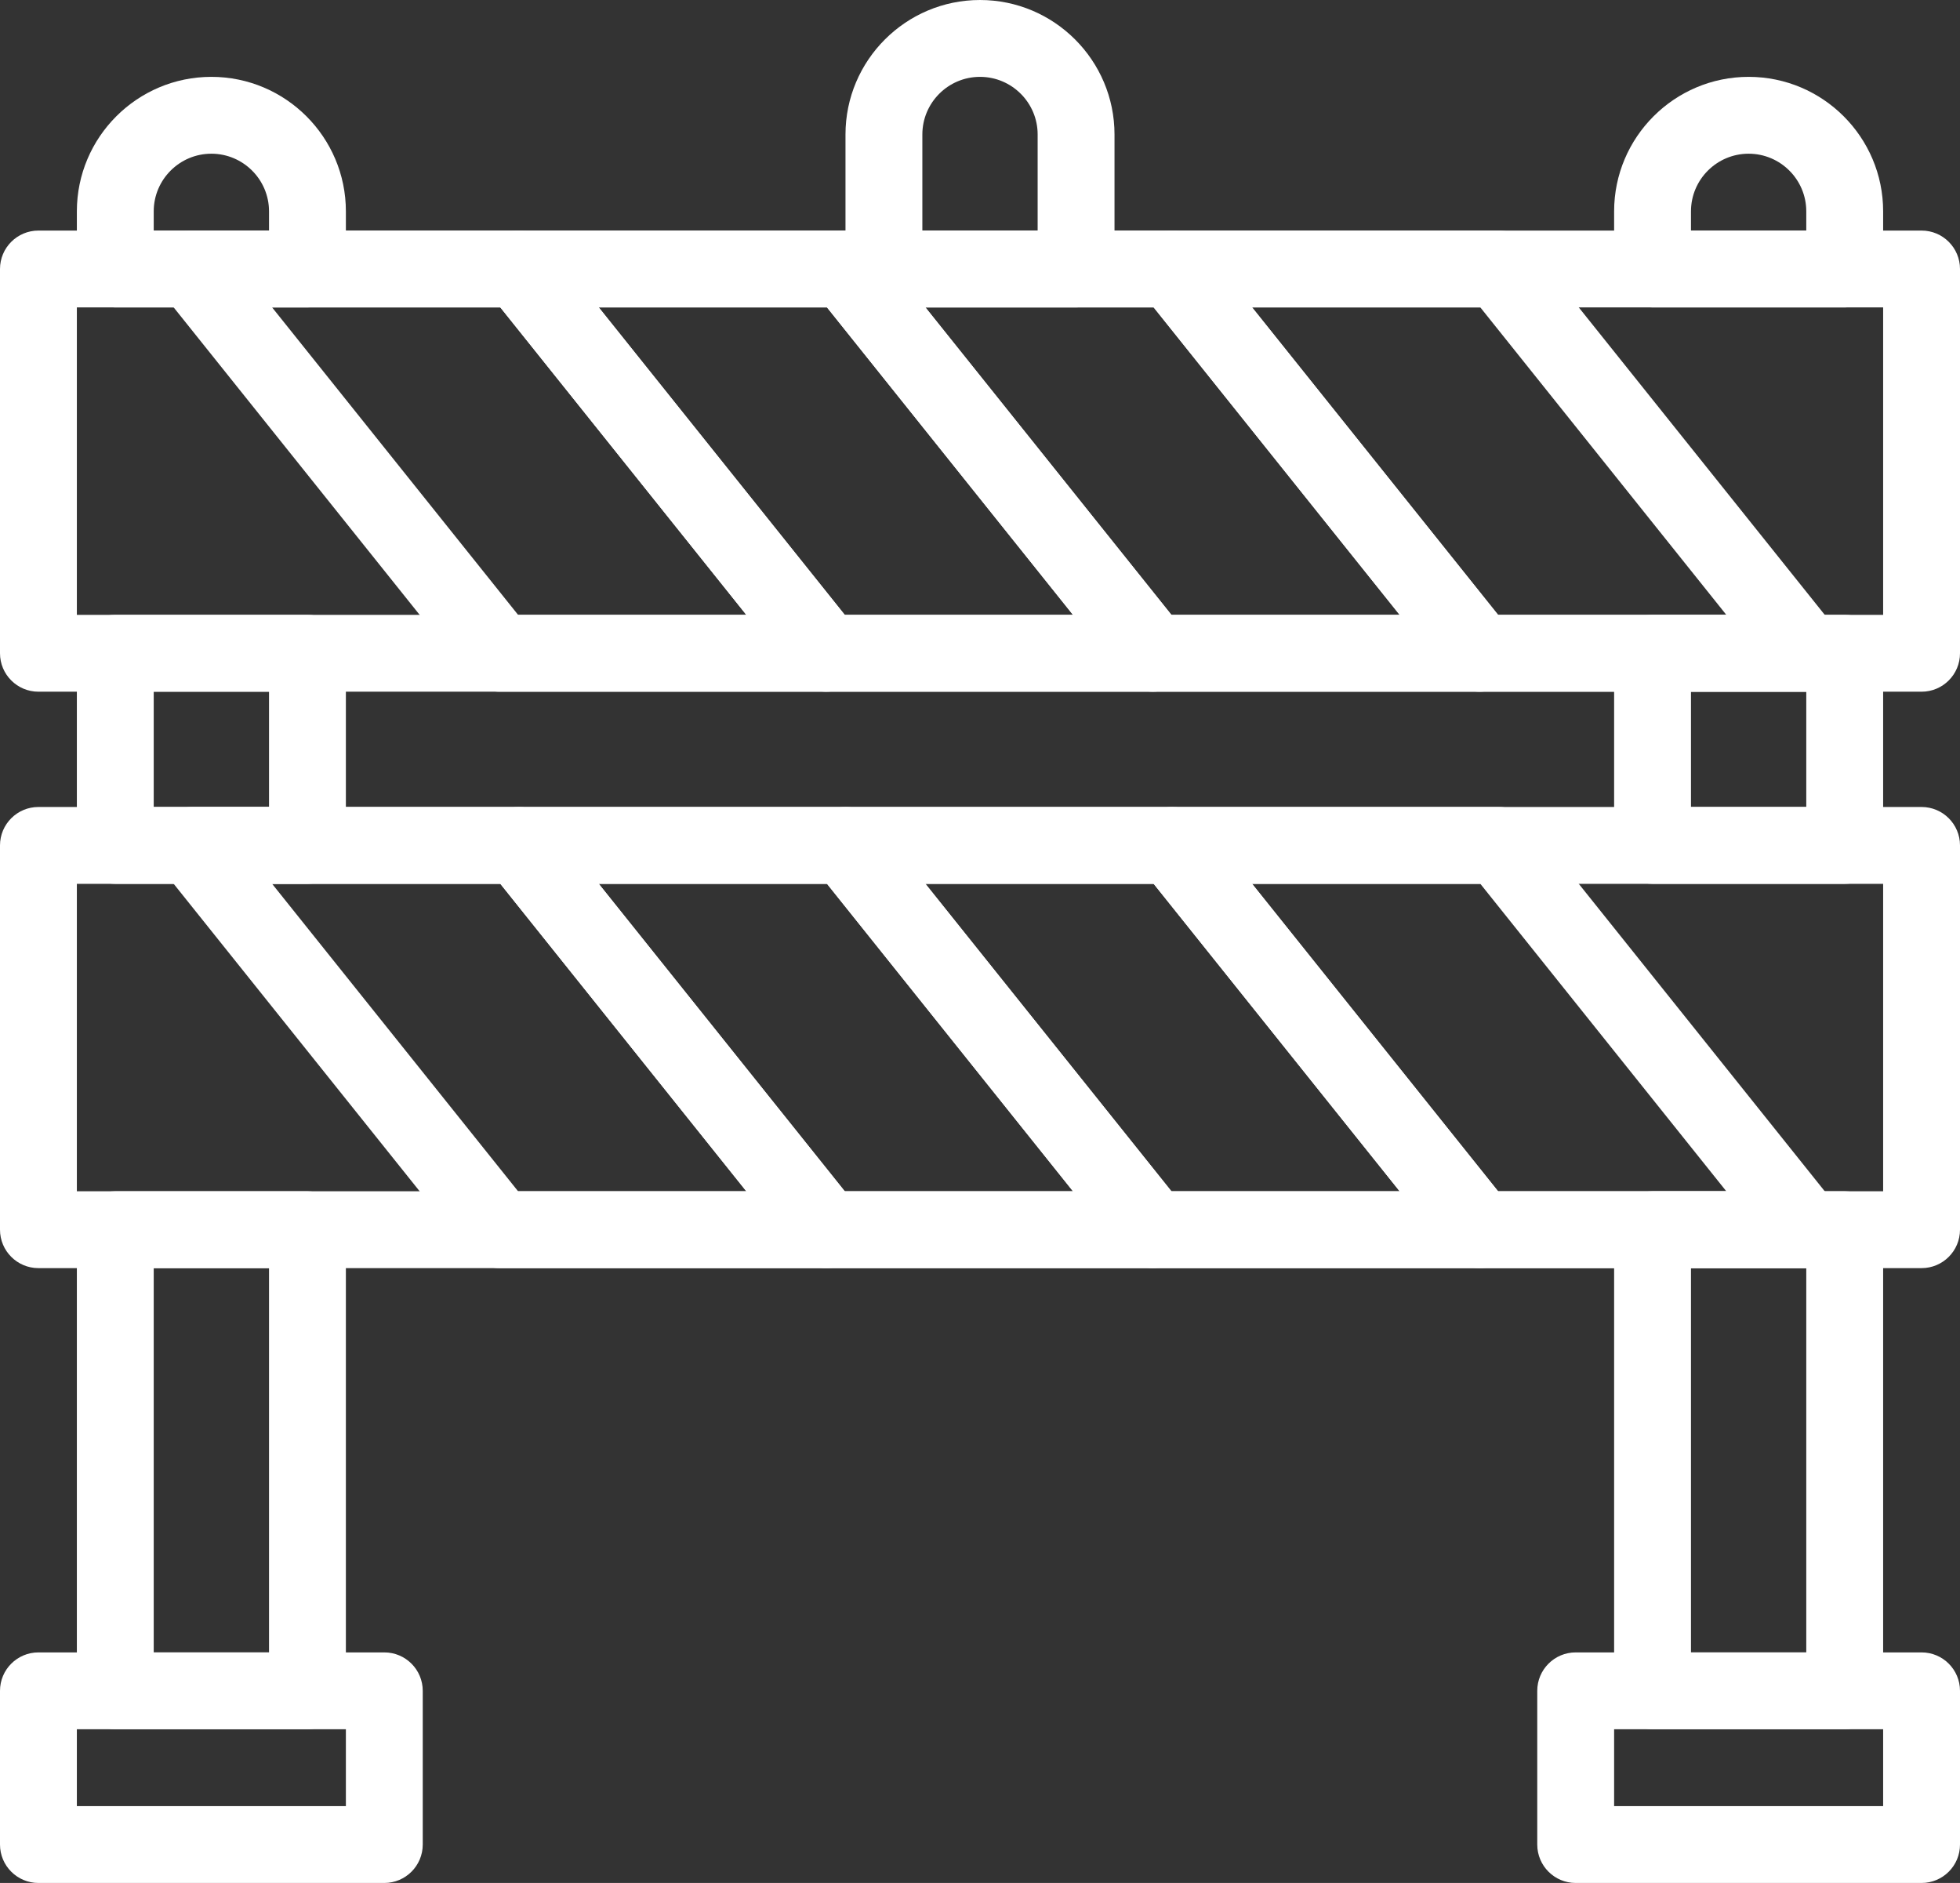
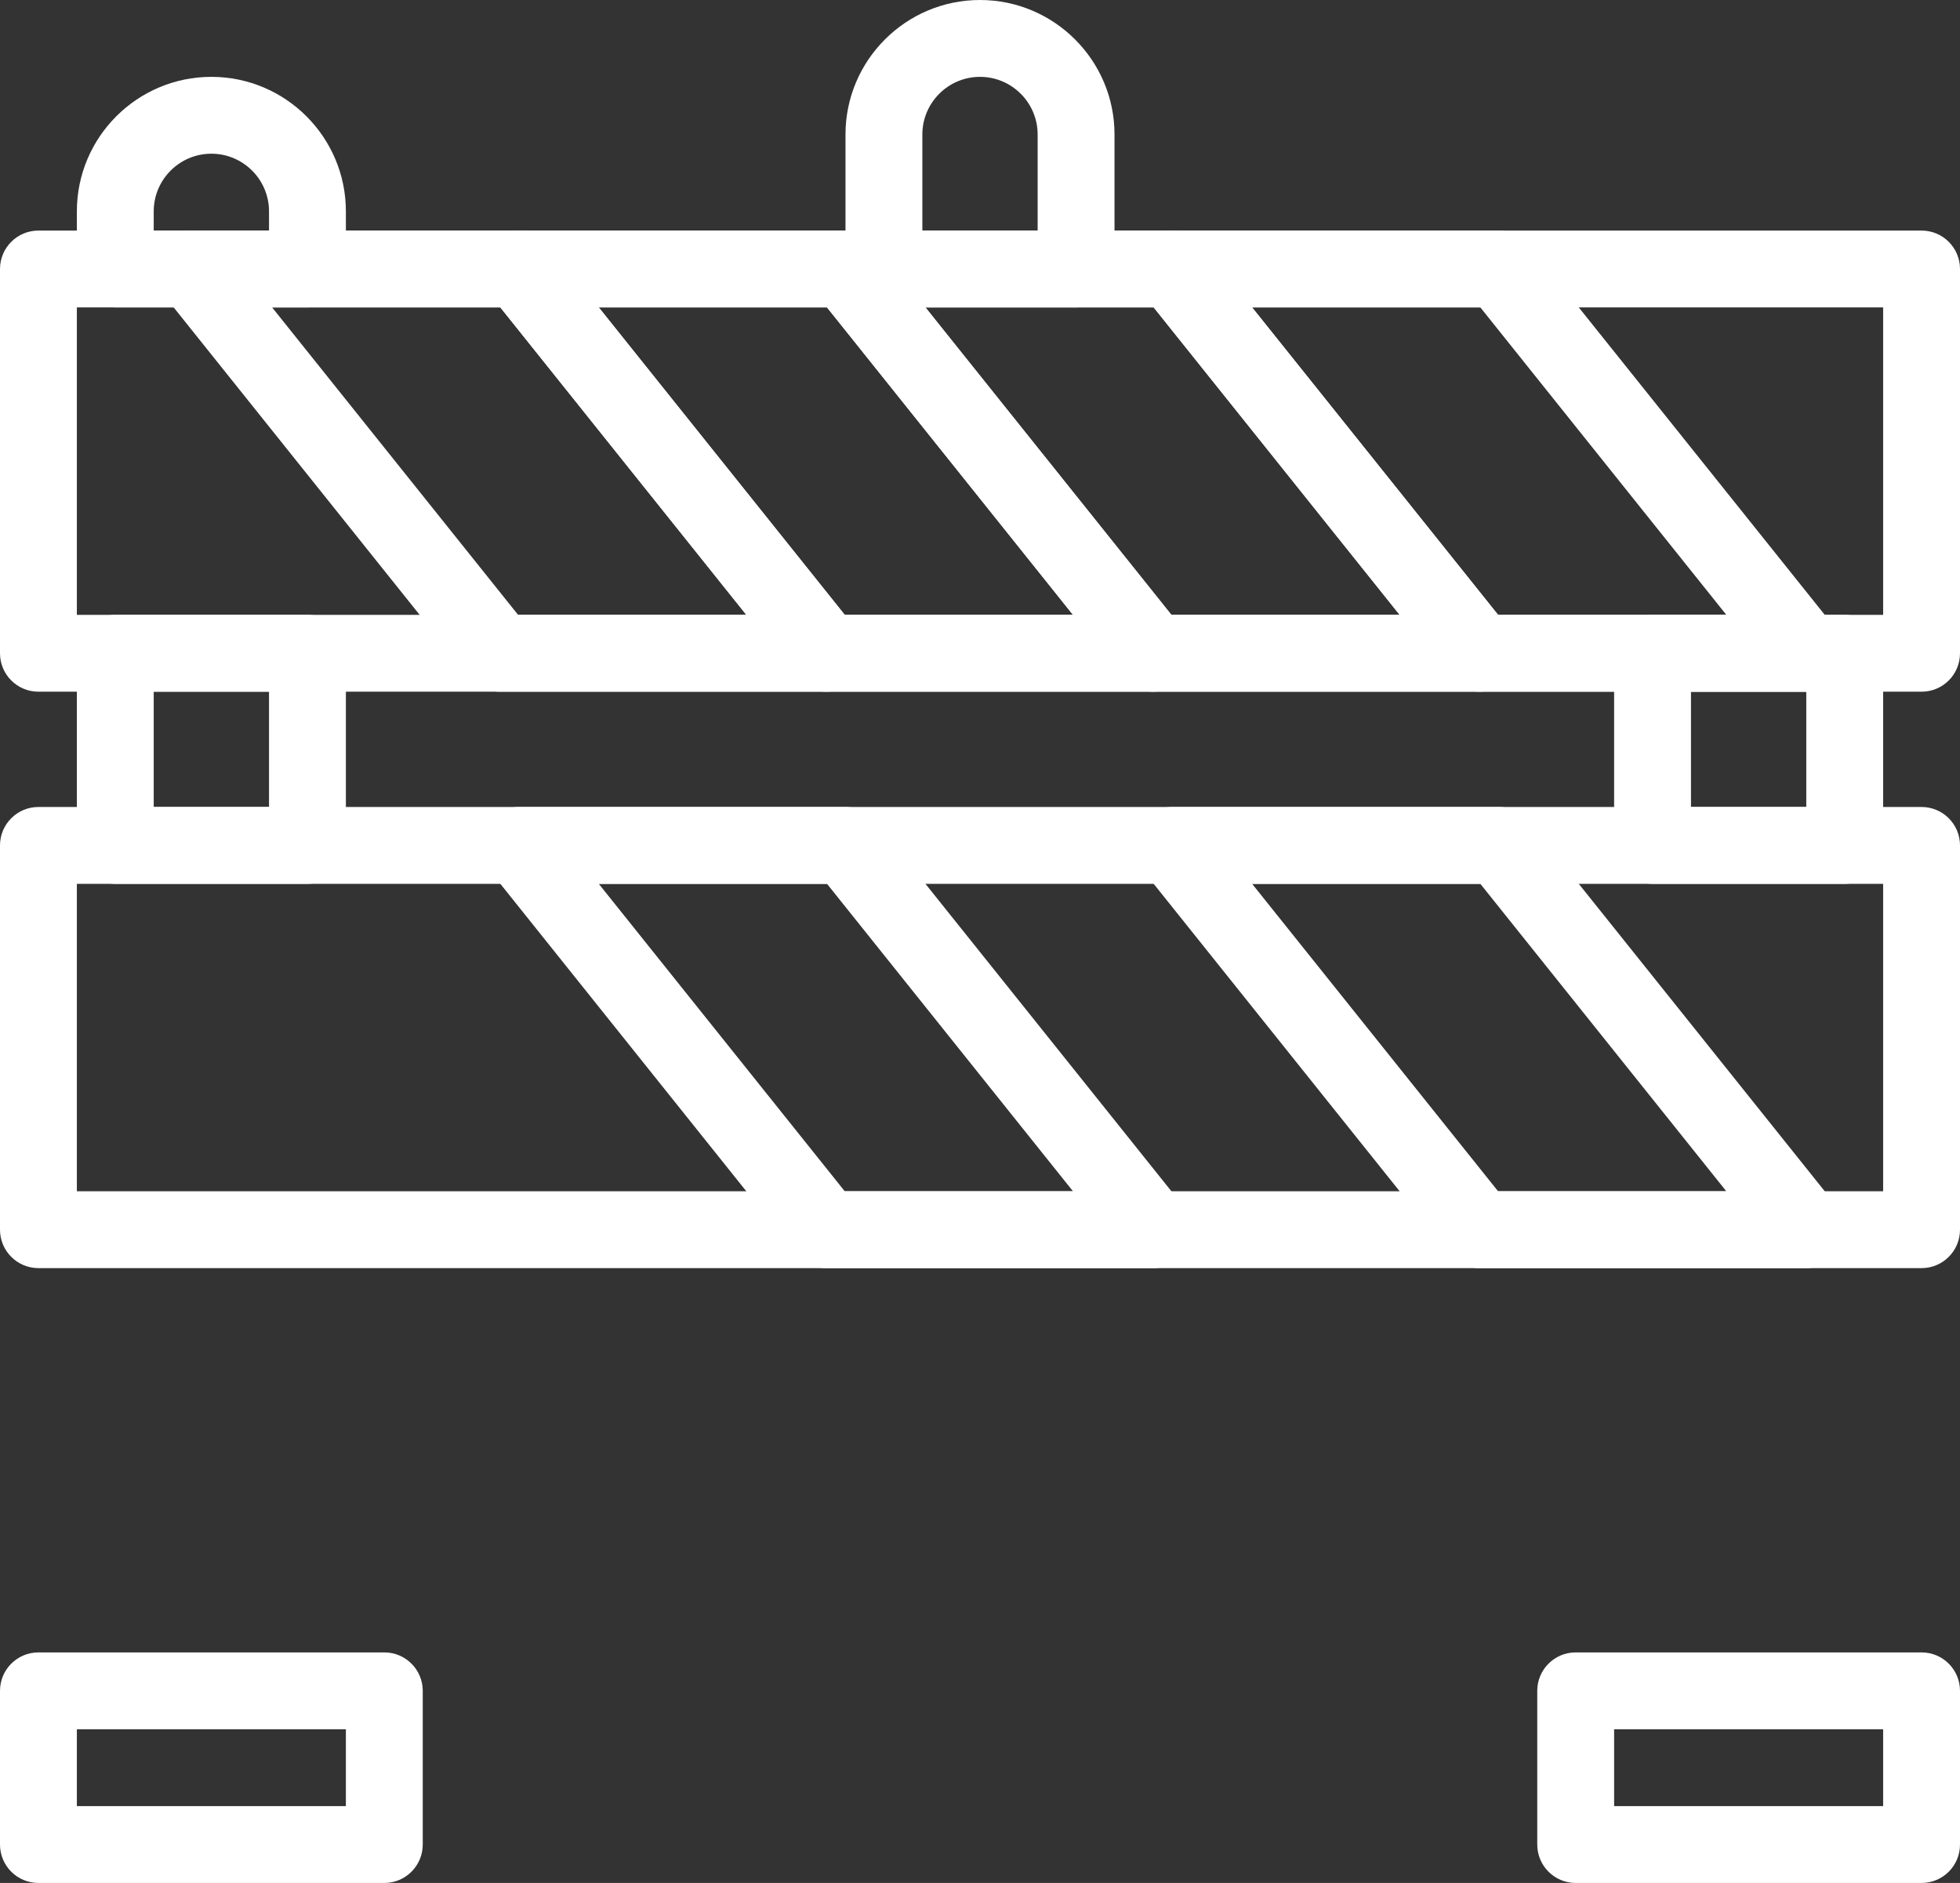
<svg xmlns="http://www.w3.org/2000/svg" fill="#ffffff" height="490" preserveAspectRatio="xMidYMid meet" version="1" viewBox="1.0 11.0 510.0 490.0" width="510" zoomAndPan="magnify">
  <rect x="1.0" y="11.0" width="510.0" height="490.0" fill="#333333" stroke="none" />
  <g>
    <g>
      <g>
        <g id="change1_1">
-           <path d="M216,341h-85c-3.038,0-5.911-1.381-7.809-3.753l-80-100c-2.401-3.002-2.87-7.114-1.204-10.579 C43.652,223.203,47.156,221,51,221h85c3.038,0,5.911,1.381,7.809,3.753l80,100c2.401,3.002,2.87,7.114,1.204,10.579 C223.348,338.797,219.844,341,216,341z M135.807,321h59.387l-64-80H71.807L135.807,321z" />
-         </g>
+           </g>
        <g id="change1_2">
          <path d="M301,341h-85c-3.038,0-5.911-1.381-7.809-3.753l-80-100c-2.401-3.002-2.87-7.114-1.204-10.579 c1.665-3.465,5.169-5.668,9.013-5.668h85c3.038,0,5.911,1.381,7.809,3.753l80,100c2.401,3.002,2.87,7.114,1.204,10.579 C308.348,338.797,304.844,341,301,341z M220.807,321h59.387l-64-80h-59.387L220.807,321z" />
        </g>
        <g id="change1_17">
-           <path d="M386,341h-85c-3.038,0-5.911-1.381-7.809-3.753l-80-100c-2.401-3.002-2.87-7.114-1.204-10.579 c1.665-3.465,5.169-5.668,9.013-5.668h85c3.038,0,5.911,1.381,7.809,3.753l80,100c2.401,3.002,2.87,7.114,1.204,10.579 C393.348,338.797,389.844,341,386,341z M305.807,321h59.387l-64-80h-59.387L305.807,321z" />
-         </g>
+           </g>
        <g id="change1_13">
          <path d="M471,341h-85c-3.038,0-5.911-1.381-7.809-3.753l-80-100c-2.401-3.002-2.87-7.114-1.204-10.579 c1.665-3.465,5.169-5.668,9.013-5.668h85c3.038,0,5.911,1.381,7.809,3.753l80,100c2.401,3.002,2.87,7.114,1.204,10.579 C478.348,338.797,474.844,341,471,341z M390.807,321h59.387l-64-80h-59.387L390.807,321z" />
        </g>
        <g id="change1_6">
          <path d="M501,341H11c-5.523,0-10-4.478-10-10V231c0-5.523,4.477-10,10-10h490c5.522,0,10,4.477,10,10v100 C511,336.522,506.522,341,501,341z M21,321h470v-80H21V321z" />
        </g>
        <g id="change1_10">
          <path d="M216,191h-85c-3.038,0-5.911-1.381-7.809-3.753l-80-100c-2.401-3.002-2.87-7.114-1.204-10.579 C43.652,73.203,47.156,71,51,71h85c3.038,0,5.911,1.381,7.809,3.753l80,100c2.401,3.002,2.87,7.114,1.204,10.579 C223.348,188.797,219.844,191,216,191z M135.807,171h59.387l-64-80H71.807L135.807,171z" />
        </g>
        <g id="change1_15">
          <path d="M301,191h-85c-3.038,0-5.911-1.381-7.809-3.753l-80-100c-2.401-3.002-2.87-7.114-1.204-10.579 C128.652,73.203,132.156,71,136,71h85c3.038,0,5.911,1.381,7.809,3.753l80,100c2.401,3.002,2.87,7.114,1.204,10.579 C308.348,188.797,304.844,191,301,191z M220.807,171h59.387l-64-80h-59.387L220.807,171z" />
        </g>
        <g id="change1_4">
          <path d="M386,191h-85c-3.038,0-5.911-1.381-7.809-3.753l-80-100c-2.401-3.002-2.87-7.114-1.204-10.579 C213.652,73.203,217.156,71,221,71h85c3.038,0,5.911,1.381,7.809,3.753l80,100c2.401,3.002,2.87,7.114,1.204,10.579 C393.348,188.797,389.844,191,386,191z M305.807,171h59.387l-64-80h-59.387L305.807,171z" />
        </g>
        <g id="change1_19">
          <path d="M471,191h-85c-3.038,0-5.911-1.381-7.809-3.753l-80-100c-2.401-3.002-2.87-7.114-1.204-10.579 C298.652,73.203,302.156,71,306,71h85c3.038,0,5.911,1.381,7.809,3.753l80,100c2.401,3.002,2.87,7.114,1.204,10.579 C478.348,188.797,474.844,191,471,191z M390.807,171h59.387l-64-80h-59.387L390.807,171z" />
        </g>
        <g id="change1_18">
          <path d="M501,191H11c-5.523,0-10-4.477-10-10V81c0-5.522,4.477-10,10-10h490c5.522,0,10,4.478,10,10v100 C511,186.523,506.522,191,501,191z M21,171h470V91H21V171z" />
        </g>
        <g id="change1_16">
-           <path d="M81,461H31c-5.522,0-10-4.478-10-10V331c0-5.522,4.478-10,10-10h50c5.522,0,10,4.478,10,10v120 C91,456.522,86.522,461,81,461z M41,441h30V341H41V441z" />
-         </g>
+           </g>
        <g id="change1_9">
          <path d="M81,241H31c-5.522,0-10-4.477-10-10v-50c0-5.523,4.478-10,10-10h50c5.522,0,10,4.477,10,10v50 C91,236.523,86.522,241,81,241z M41,221h30v-30H41V221z" />
        </g>
        <g id="change1_11">
          <path d="M101,501H11c-5.523,0-10-4.478-10-10v-40c0-5.522,4.477-10,10-10h90c5.522,0,10,4.478,10,10v40 C111,496.522,106.522,501,101,501z M21,481h70v-20H21V481z" />
        </g>
        <g id="change1_7">
          <path d="M81,91H31c-5.522,0-10-4.478-10-10V66c0-19.299,15.701-35,35-35s35,15.701,35,35v15 C91,86.522,86.522,91,81,91z M41,71h30v-5c0-8.271-6.729-15-15-15s-15,6.729-15,15V71z" />
        </g>
        <g id="change1_12">
-           <path d="M481,461h-50c-5.522,0-10-4.478-10-10V331c0-5.522,4.478-10,10-10h50c5.522,0,10,4.478,10,10v120 C491,456.522,486.522,461,481,461z M441,441h30V341h-30V441z" />
-         </g>
+           </g>
        <g id="change1_3">
          <path d="M481,241h-50c-5.522,0-10-4.477-10-10v-50c0-5.523,4.478-10,10-10h50c5.522,0,10,4.477,10,10v50 C491,236.523,486.522,241,481,241z M441,221h30v-30h-30V221z" />
        </g>
        <g id="change1_14">
          <path d="M501,501h-90c-5.522,0-10-4.478-10-10v-40c0-5.522,4.478-10,10-10h90c5.522,0,10,4.478,10,10v40 C511,496.522,506.522,501,501,501z M421,481h70v-20h-70V481z" />
        </g>
        <g id="change1_8">
-           <path d="M481,91h-50c-5.522,0-10-4.478-10-10V66c0-19.299,15.701-35,35-35s35,15.701,35,35v15 C491,86.522,486.522,91,481,91z M441,71h30v-5c0-8.271-6.728-15-15-15s-15,6.729-15,15V71z" />
-         </g>
+           </g>
        <g id="change1_5">
          <path d="M281,91h-50c-5.523,0-10-4.478-10-10V46c0-19.299,15.701-35,35-35s35,15.701,35,35v35 C291,86.522,286.522,91,281,91z M241,71h30V46c0-8.271-6.728-15-15-15c-8.271,0-15,6.729-15,15V71z" />
        </g>
      </g>
    </g>
  </g>
</svg>